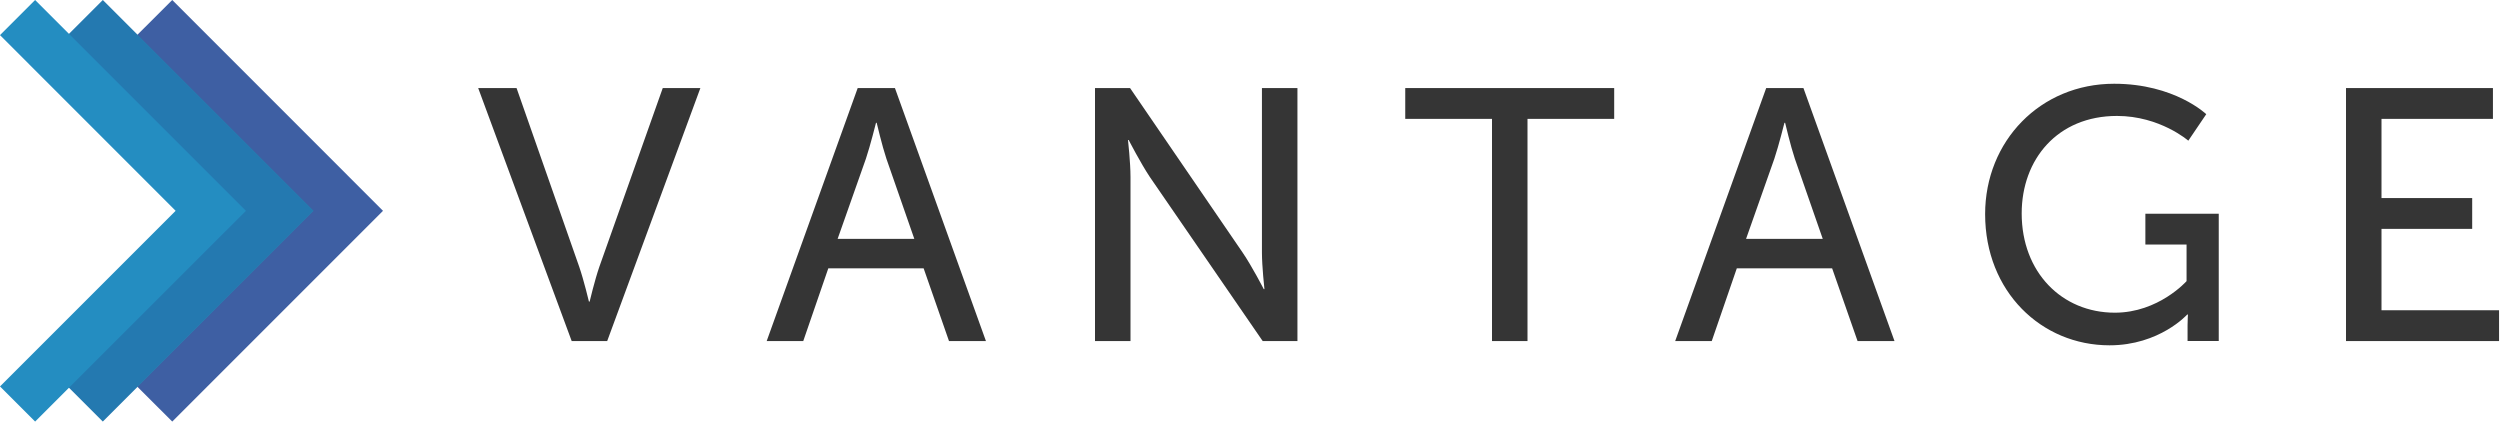
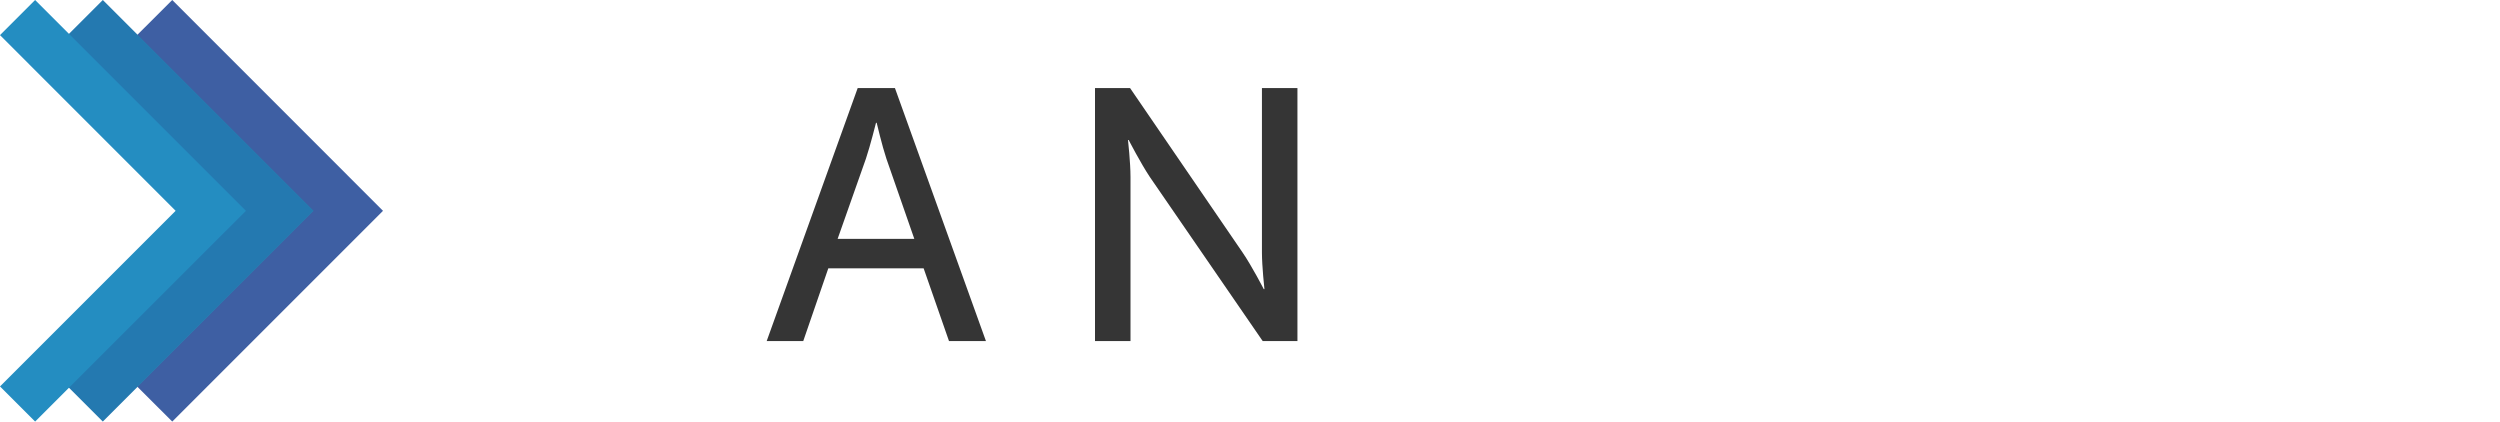
<svg xmlns="http://www.w3.org/2000/svg" version="1.1" id="Layer_1" x="0px" y="0px" viewBox="0 0 400 67.45" style="enable-background:new 0 0 400 67.45;" xml:space="preserve">
  <style type="text/css">
	.st0{fill:#3E5FA3;}
	.st1{fill:#2479B0;}
	.st2{fill:#248DC1;}
	.st3{fill:#353535;}
</style>
  <polygon class="st0" points="61.28,33.73 27.56,0 21.93,5.62 50.03,33.73 21.93,61.83 27.56,67.45 " />
  <polygon class="st1" points="50.18,33.73 16.45,67.45 10.83,61.83 38.93,33.73 10.83,5.62 16.45,0 " />
  <polygon class="st2" points="39.35,33.73 5.62,67.45 0,61.83 28.1,33.73 0,5.62 5.62,0 " />
  <g>
-     <path class="st3" d="M76.51,14.09h6.14L92.68,42.7c0.75,2.18,1.55,5.56,1.55,5.56h0.11c0,0,0.8-3.38,1.55-5.56l10.15-28.61h6.02   L97.15,54.57h-5.68L76.51,14.09z" />
    <path class="st3" d="M147.78,42.93h-15.25l-4.01,11.64h-5.85l14.56-40.48h5.96l14.56,40.48h-5.91L147.78,42.93z M140.16,19.65   c0,0-0.92,3.67-1.61,5.73l-4.53,12.84h12.27l-4.47-12.84c-0.69-2.06-1.55-5.73-1.55-5.73H140.16z" />
    <path class="st3" d="M175.19,14.09h5.62l18.01,26.32c1.49,2.18,3.38,5.85,3.38,5.85h0.11c0,0-0.4-3.61-0.4-5.85V14.09h5.68v40.48   h-5.56l-18.06-26.26c-1.49-2.24-3.38-5.91-3.38-5.91h-0.11c0,0,0.4,3.61,0.4,5.91v26.26h-5.68V14.09z" />
-     <path class="st3" d="M238.72,19.02h-13.88v-4.93h33.43v4.93H244.4v35.55h-5.68V19.02z" />
-     <path class="st3" d="M293.14,42.93h-15.25l-4.01,11.64h-5.85l14.56-40.48h5.96l14.57,40.48h-5.91L293.14,42.93z M285.51,19.65   c0,0-0.92,3.67-1.61,5.73l-4.53,12.84h12.27l-4.47-12.84c-0.69-2.06-1.55-5.73-1.55-5.73H285.51z" />
-     <path class="st3" d="M338.26,13.4c9.69,0,14.74,4.87,14.74,4.87l-2.87,4.24c0,0-4.53-3.96-11.41-3.96   c-9.52,0-15.25,6.94-15.25,15.6c0,9.4,6.42,15.88,14.91,15.88c7,0,11.47-5.05,11.47-5.05v-5.85h-6.59v-4.93H355v20.36h-4.99v-2.52   c0-0.86,0.06-1.72,0.06-1.72h-0.11c0,0-4.42,4.93-12.44,4.93c-10.9,0-19.9-8.6-19.9-20.99C317.62,22.57,326.45,13.4,338.26,13.4z" />
-     <path class="st3" d="M375.36,14.09h23.51v4.93h-17.83v12.67h14.51v4.93h-14.51v13.02h18.81v4.93h-24.49V14.09z" />
  </g>
</svg>